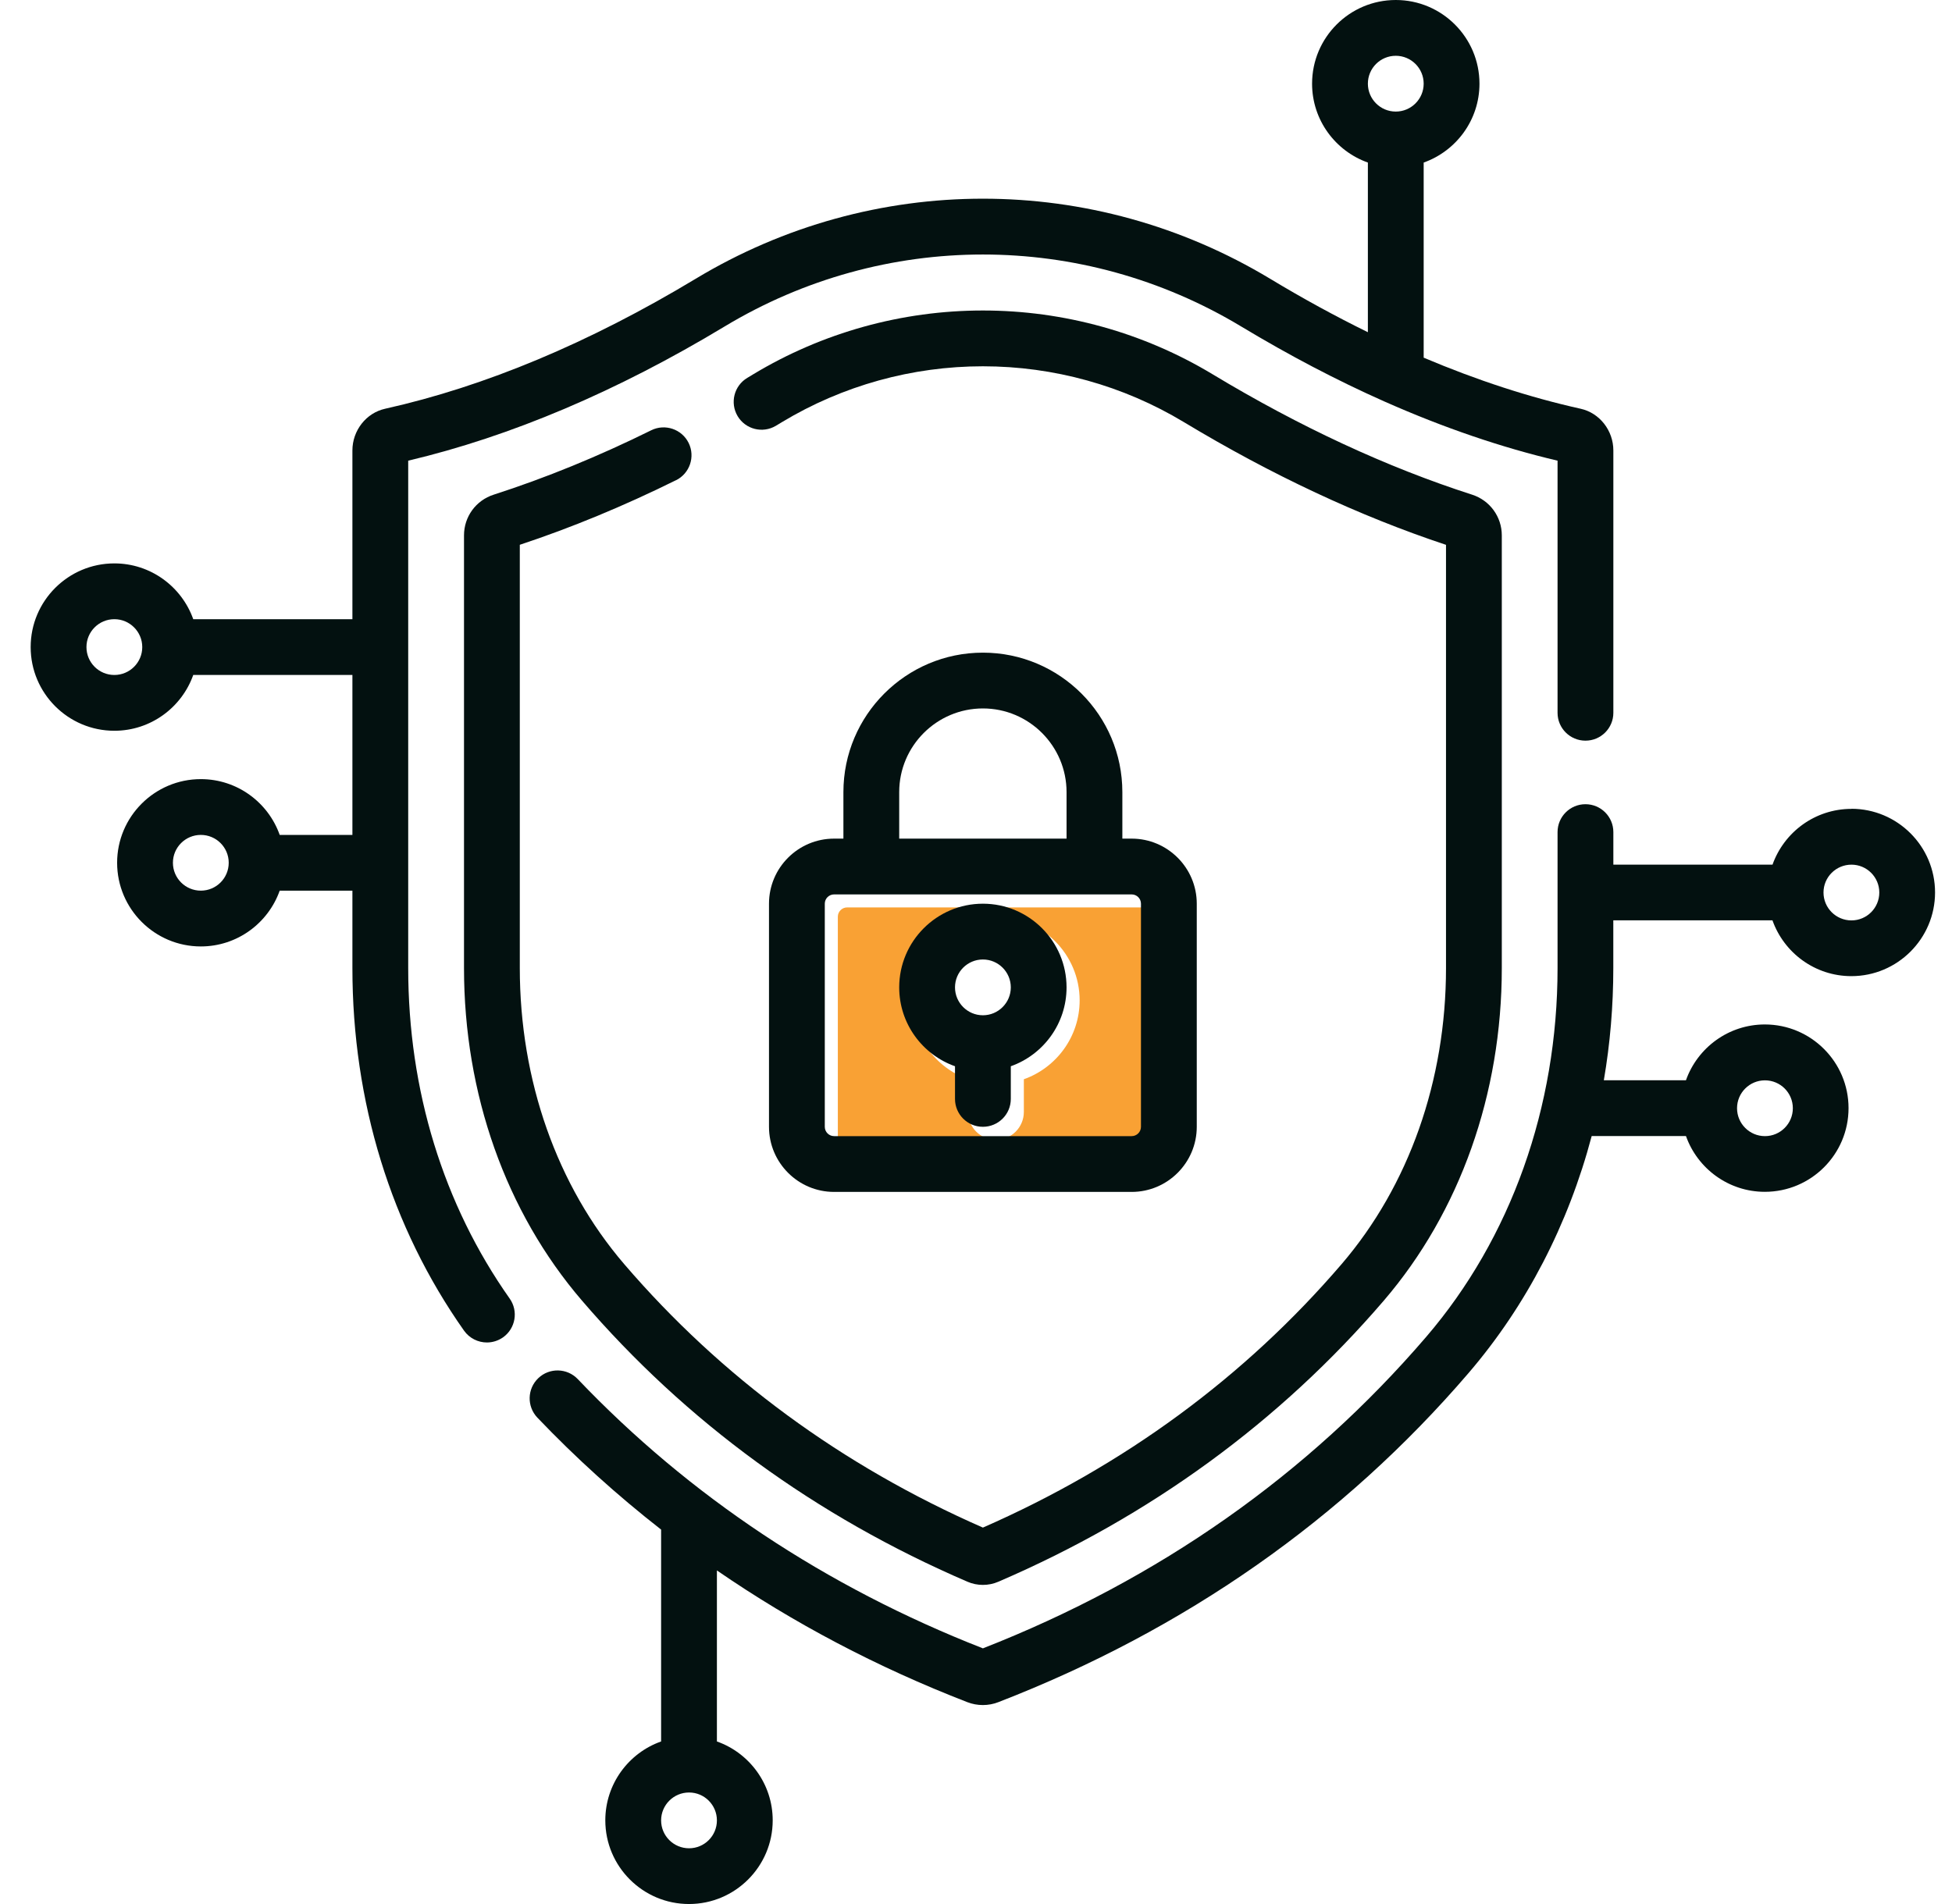
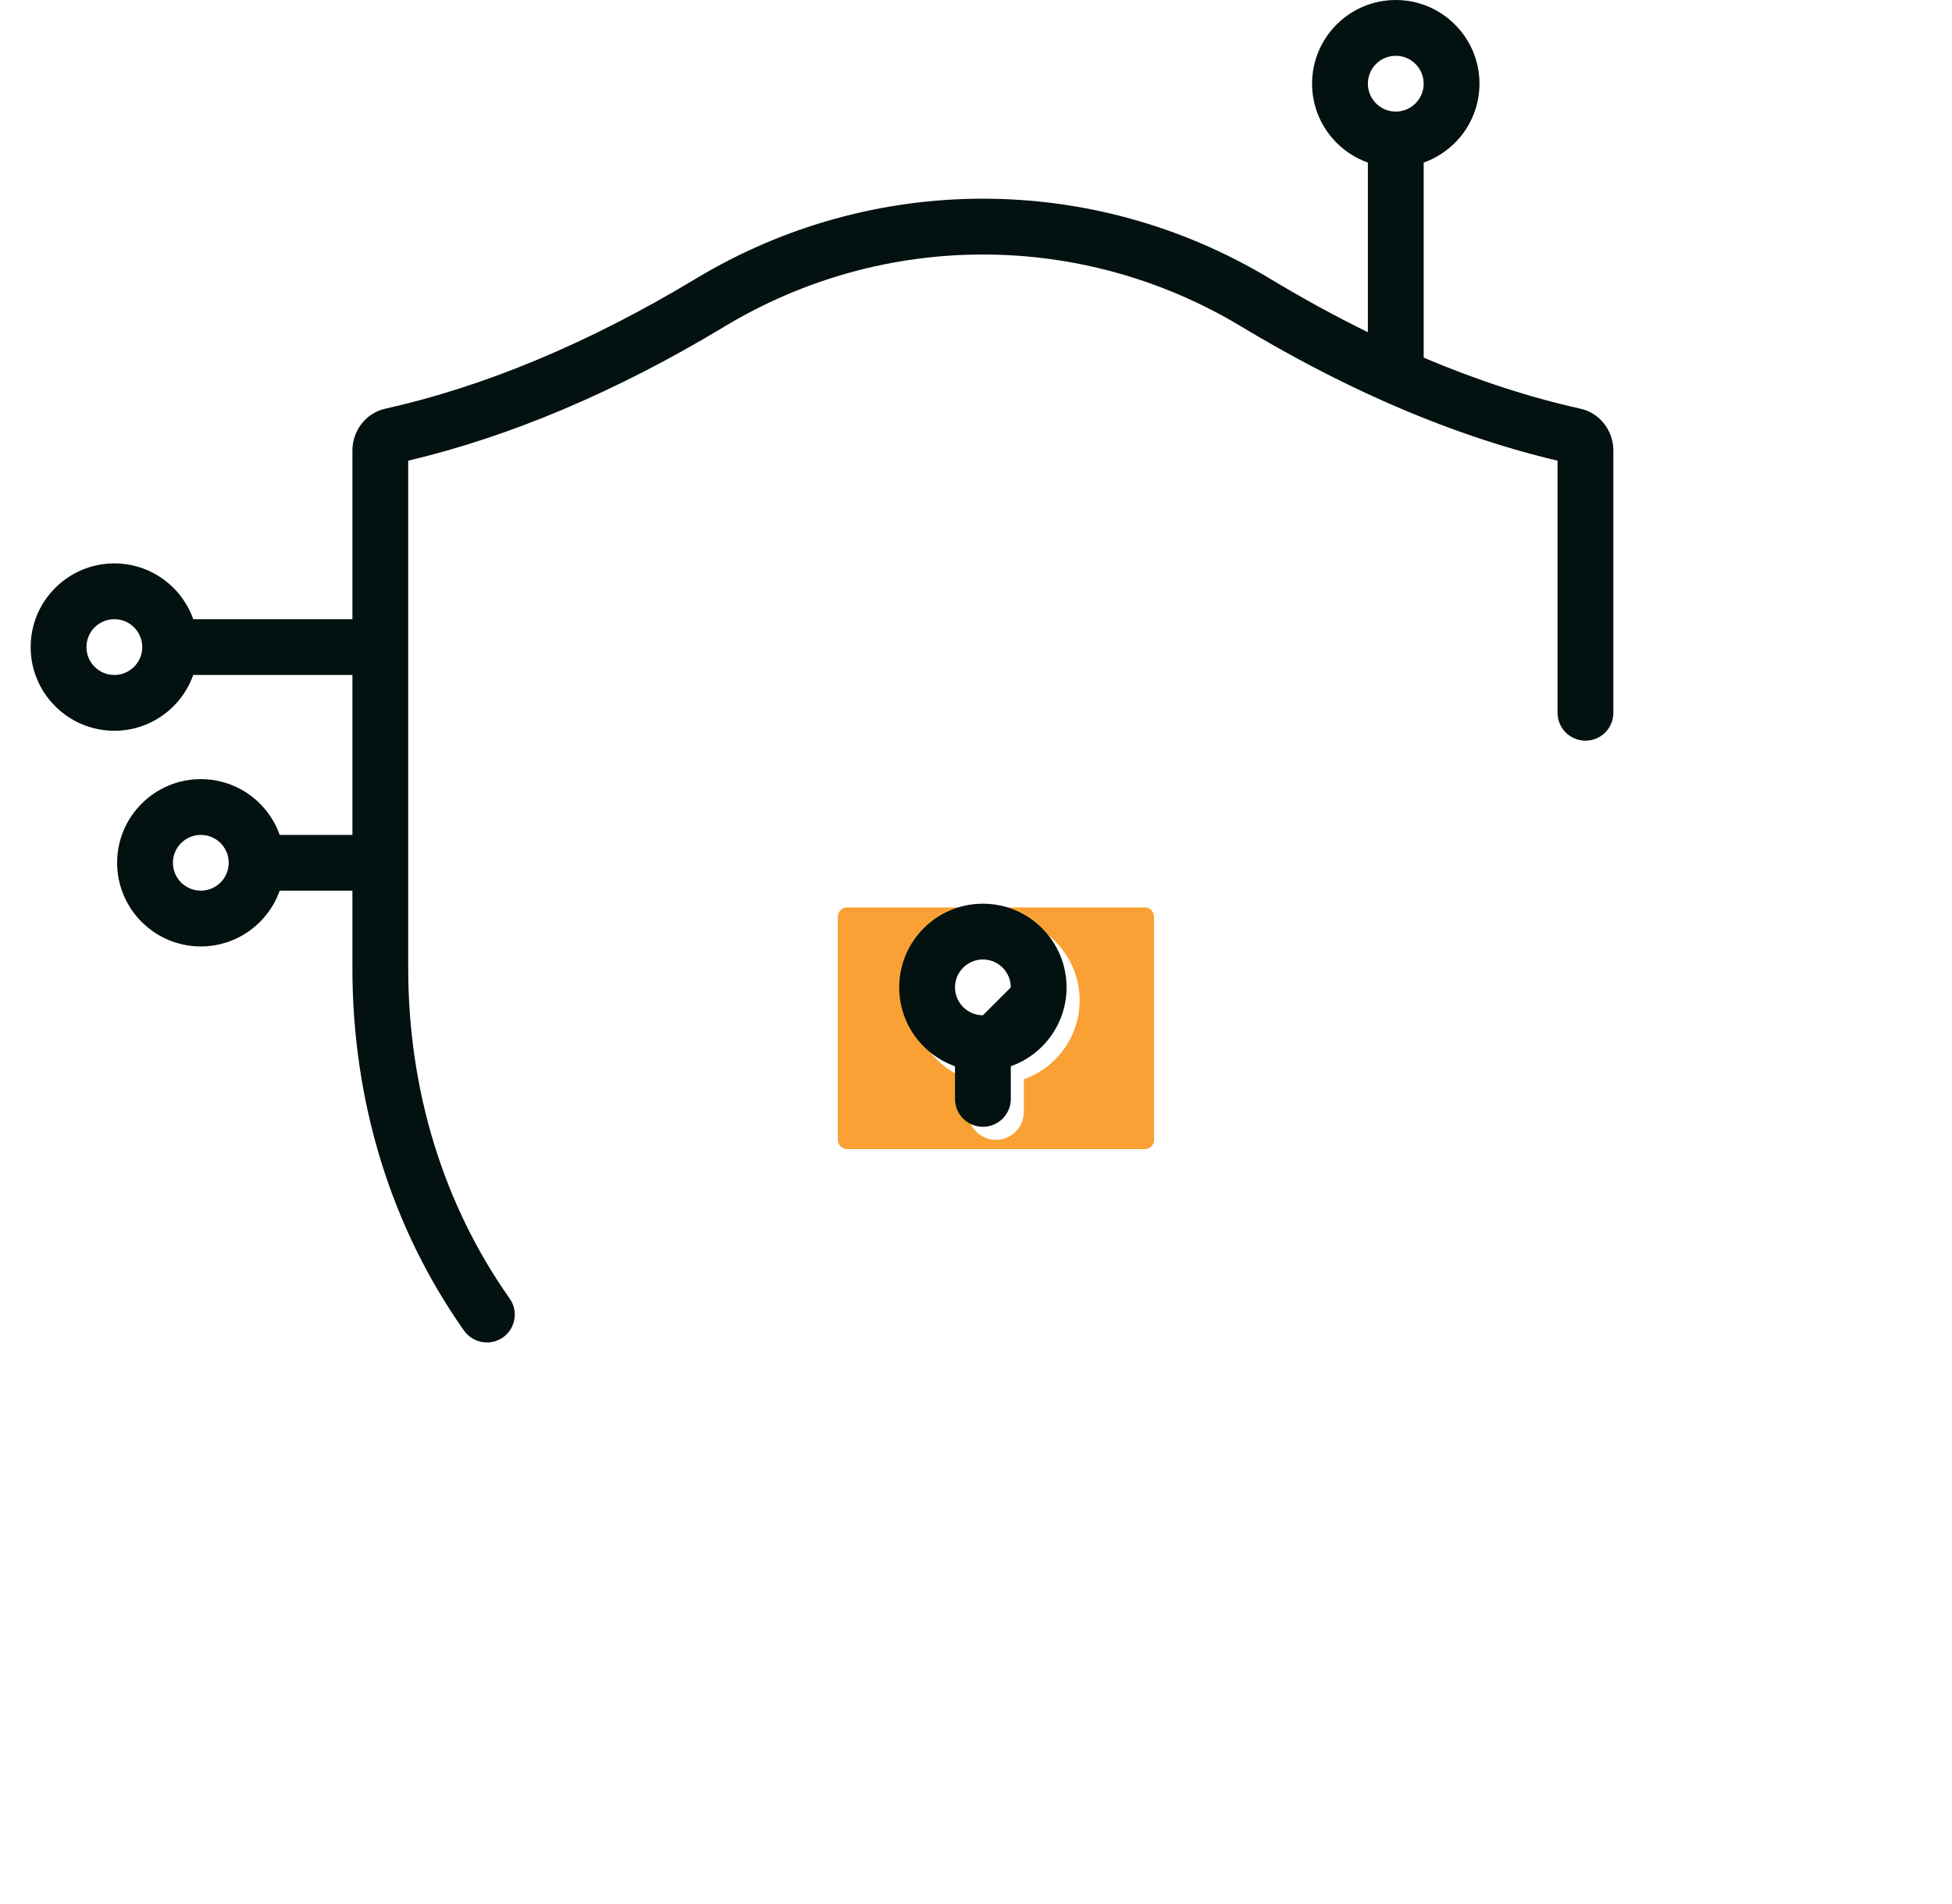
<svg xmlns="http://www.w3.org/2000/svg" width="41" height="40" viewBox="0 0 41 40" fill="none">
  <path d="M24.044 19.063H17.794C17.686 19.063 17.598 19.151 17.598 19.258V23.946C17.598 24.054 17.686 24.141 17.794 24.141H24.044C24.152 24.141 24.239 24.054 24.239 23.946V19.258C24.239 19.151 24.152 19.063 24.044 19.063ZM21.505 22.673V23.36C21.505 23.683 21.243 23.946 20.919 23.946C20.595 23.946 20.333 23.683 20.333 23.36V22.673C19.652 22.431 19.161 21.78 19.161 21.016C19.161 20.047 19.95 19.258 20.919 19.258C21.888 19.258 22.677 20.047 22.677 21.016C22.677 21.78 22.187 22.431 21.505 22.673Z" fill="#F9A134" />
-   <path d="M38.888 16.993C38.123 16.993 37.473 17.482 37.23 18.165H33.887V17.481C33.887 17.157 33.625 16.895 33.301 16.895C32.978 16.895 32.715 17.157 32.715 17.481V20.337C32.715 23.259 31.736 26.011 29.957 28.084C27.472 30.98 24.34 33.181 20.645 34.629C17.341 33.335 14.479 31.431 12.136 28.973C11.912 28.738 11.541 28.729 11.307 28.952C11.072 29.176 11.064 29.546 11.286 29.781C12.095 30.629 12.963 31.413 13.886 32.134V36.585C13.204 36.826 12.714 37.478 12.714 38.242C12.714 39.211 13.502 40 14.472 40C15.441 40 16.23 39.211 16.23 38.242C16.23 37.478 15.74 36.826 15.058 36.585V32.992C16.666 34.099 18.423 35.025 20.317 35.759C20.423 35.8 20.534 35.82 20.644 35.82C20.754 35.82 20.865 35.8 20.97 35.759C24.889 34.241 28.212 31.915 30.845 28.846C32.063 27.426 32.941 25.721 33.432 23.866H35.412C35.654 24.548 36.305 25.038 37.069 25.038C38.039 25.038 38.827 24.25 38.827 23.28C38.827 22.311 38.039 21.522 37.069 21.522C36.305 21.522 35.654 22.012 35.412 22.694H33.687C33.819 21.926 33.886 21.136 33.886 20.336V19.335H37.229C37.471 20.017 38.122 20.507 38.886 20.507C39.855 20.507 40.644 19.718 40.644 18.749C40.644 17.779 39.855 16.991 38.886 16.991L38.888 16.993ZM14.473 38.829C14.149 38.829 13.886 38.567 13.886 38.243C13.886 37.92 14.149 37.657 14.473 37.657C14.796 37.657 15.058 37.92 15.058 38.243C15.058 38.567 14.796 38.829 14.473 38.829ZM37.071 22.696C37.395 22.696 37.657 22.958 37.657 23.282C37.657 23.605 37.395 23.868 37.071 23.868C36.748 23.868 36.485 23.605 36.485 23.282C36.485 22.958 36.748 22.696 37.071 22.696ZM38.888 19.336C38.564 19.336 38.301 19.074 38.301 18.75C38.301 18.427 38.564 18.165 38.888 18.165C39.211 18.165 39.473 18.427 39.473 18.75C39.473 19.074 39.211 19.336 38.888 19.336Z" fill="#031110" />
  <path d="M8.574 20.337V9.678C10.723 9.17 12.956 8.224 15.216 6.861C18.564 4.842 22.725 4.842 26.074 6.861C27.079 7.466 28.078 7.99 29.068 8.43C29.079 8.435 29.09 8.44 29.102 8.445C30.325 8.986 31.532 9.399 32.715 9.678V14.975C32.715 15.298 32.978 15.56 33.301 15.56C33.625 15.56 33.887 15.298 33.887 14.975V9.463C33.887 9.044 33.598 8.675 33.2 8.587C32.125 8.348 31.022 7.988 29.903 7.514V3.415C30.585 3.173 31.075 2.522 31.075 1.758C31.075 0.788 30.286 -0 29.317 -0C28.347 -0 27.559 0.788 27.559 1.758C27.559 2.522 28.049 3.173 28.731 3.415V6.979C28.052 6.646 27.367 6.272 26.679 5.857C22.957 3.613 18.332 3.613 14.611 5.857C12.379 7.202 10.185 8.12 8.089 8.587C7.691 8.675 7.402 9.044 7.402 9.463V13.008H4.059C3.817 12.326 3.166 11.836 2.402 11.836C1.432 11.836 0.644 12.624 0.644 13.594C0.644 14.564 1.432 15.352 2.402 15.352C3.166 15.352 3.817 14.862 4.059 14.18H7.402V17.54H5.875C5.633 16.857 4.982 16.368 4.218 16.368C3.249 16.368 2.46 17.156 2.46 18.125C2.46 19.095 3.249 19.883 4.218 19.883C4.982 19.883 5.633 19.393 5.875 18.711H7.402V20.337C7.402 23.146 8.213 25.78 9.747 27.955C9.861 28.116 10.043 28.203 10.227 28.203C10.343 28.203 10.461 28.168 10.565 28.096C10.829 27.909 10.892 27.544 10.705 27.28C9.311 25.304 8.574 22.903 8.574 20.338V20.337ZM29.317 1.172C29.64 1.172 29.903 1.434 29.903 1.758C29.903 2.081 29.64 2.344 29.317 2.344C28.993 2.344 28.731 2.081 28.731 1.758C28.731 1.434 28.993 1.172 29.317 1.172ZM2.402 14.18C2.078 14.18 1.816 13.918 1.816 13.594C1.816 13.271 2.078 13.008 2.402 13.008C2.725 13.008 2.988 13.271 2.988 13.594C2.988 13.918 2.725 14.18 2.402 14.18ZM4.218 18.711C3.895 18.711 3.632 18.449 3.632 18.125C3.632 17.802 3.895 17.54 4.218 17.54C4.542 17.54 4.804 17.802 4.804 18.125C4.804 18.449 4.542 18.711 4.218 18.711Z" fill="#031110" />
-   <path d="M14.198 10.09C14.488 9.946 14.607 9.595 14.464 9.305C14.321 9.015 13.968 8.896 13.679 9.039C12.57 9.588 11.457 10.042 10.37 10.392C9.996 10.512 9.746 10.855 9.746 11.247V20.337C9.746 22.98 10.624 25.46 12.222 27.321C14.407 29.868 17.131 31.856 20.32 33.229C20.423 33.274 20.534 33.296 20.645 33.296C20.755 33.296 20.866 33.274 20.97 33.229C24.158 31.857 26.882 29.869 29.067 27.322C30.664 25.46 31.544 22.98 31.544 20.337V11.247C31.544 10.856 31.293 10.512 30.92 10.392C29.135 9.818 27.301 8.967 25.47 7.863C24.015 6.986 22.346 6.523 20.645 6.523C18.944 6.523 17.276 6.986 15.821 7.863L15.697 7.938C15.418 8.104 15.328 8.464 15.493 8.742C15.659 9.02 16.018 9.111 16.297 8.945C16.34 8.92 16.383 8.894 16.426 8.867C17.699 8.1 19.158 7.695 20.645 7.695C22.133 7.695 23.592 8.1 24.865 8.867C26.709 9.979 28.561 10.845 30.372 11.446V20.337C30.372 22.7 29.593 24.909 28.178 26.558C26.142 28.931 23.608 30.792 20.645 32.092C17.682 30.792 15.148 28.931 13.111 26.557C11.697 24.908 10.918 22.699 10.918 20.336V11.445C12 11.087 13.102 10.631 14.199 10.088L14.198 10.09Z" fill="#031110" />
-   <path d="M23.77 17.618H23.574V16.641C23.574 15.025 22.26 13.711 20.645 13.711C19.029 13.711 17.715 15.025 17.715 16.641V17.618H17.519C16.765 17.618 16.152 18.231 16.152 18.985V23.672C16.152 24.426 16.765 25.04 17.519 25.04H23.77C24.523 25.04 25.137 24.426 25.137 23.672V18.985C25.137 18.231 24.523 17.618 23.77 17.618ZM18.887 16.641C18.887 15.671 19.676 14.883 20.645 14.883C21.613 14.883 22.402 15.671 22.402 16.641V17.618H18.887V16.641ZM23.965 23.672C23.965 23.78 23.877 23.868 23.77 23.868H17.519C17.412 23.868 17.324 23.78 17.324 23.672V18.985C17.324 18.877 17.412 18.79 17.519 18.79H23.77C23.877 18.79 23.965 18.877 23.965 18.985V23.672Z" fill="#031110" />
-   <path d="M20.645 18.985C19.676 18.985 18.887 19.773 18.887 20.743C18.887 21.507 19.377 22.158 20.059 22.4V23.087C20.059 23.41 20.321 23.672 20.645 23.672C20.968 23.672 21.231 23.41 21.231 23.087V22.4C21.913 22.158 22.402 21.507 22.402 20.743C22.402 19.773 21.614 18.985 20.645 18.985ZM20.645 21.329C20.322 21.329 20.059 21.066 20.059 20.743C20.059 20.419 20.322 20.157 20.645 20.157C20.967 20.157 21.231 20.419 21.231 20.743C21.231 21.066 20.968 21.329 20.645 21.329Z" fill="#031110" />
+   <path d="M20.645 18.985C19.676 18.985 18.887 19.773 18.887 20.743C18.887 21.507 19.377 22.158 20.059 22.4V23.087C20.059 23.41 20.321 23.672 20.645 23.672C20.968 23.672 21.231 23.41 21.231 23.087V22.4C21.913 22.158 22.402 21.507 22.402 20.743C22.402 19.773 21.614 18.985 20.645 18.985ZM20.645 21.329C20.322 21.329 20.059 21.066 20.059 20.743C20.059 20.419 20.322 20.157 20.645 20.157C20.967 20.157 21.231 20.419 21.231 20.743Z" fill="#031110" />
</svg>